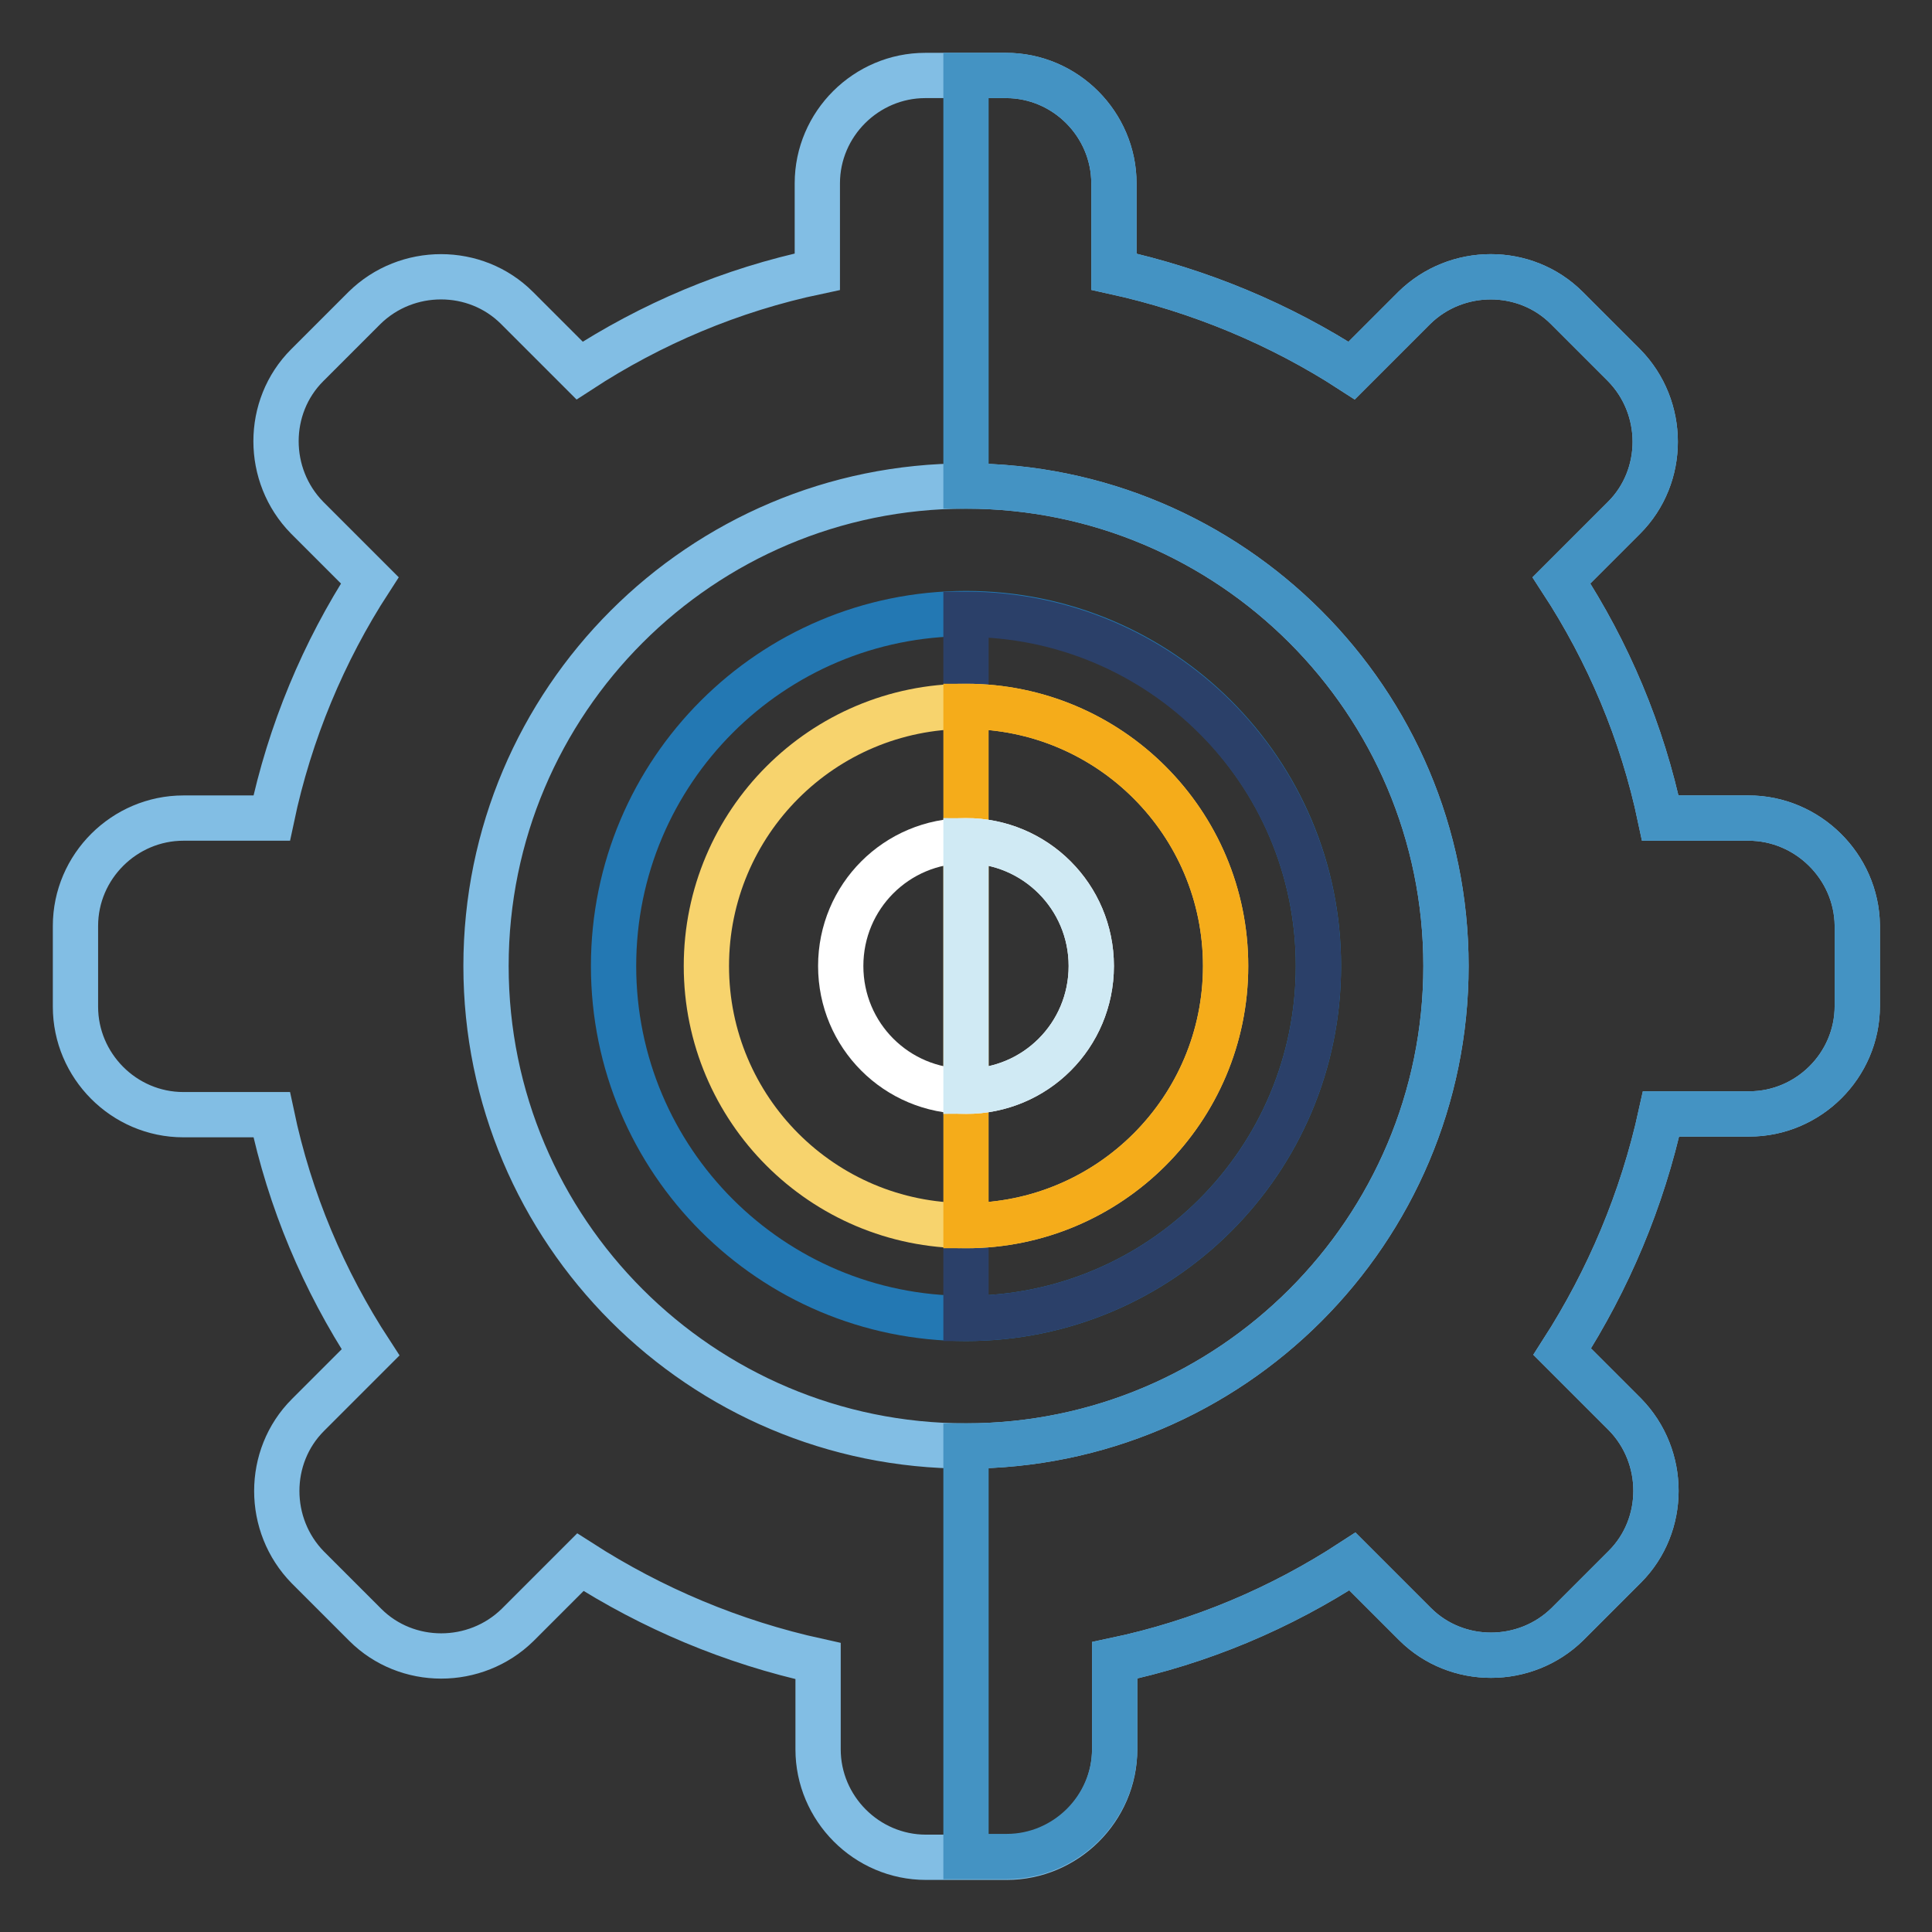
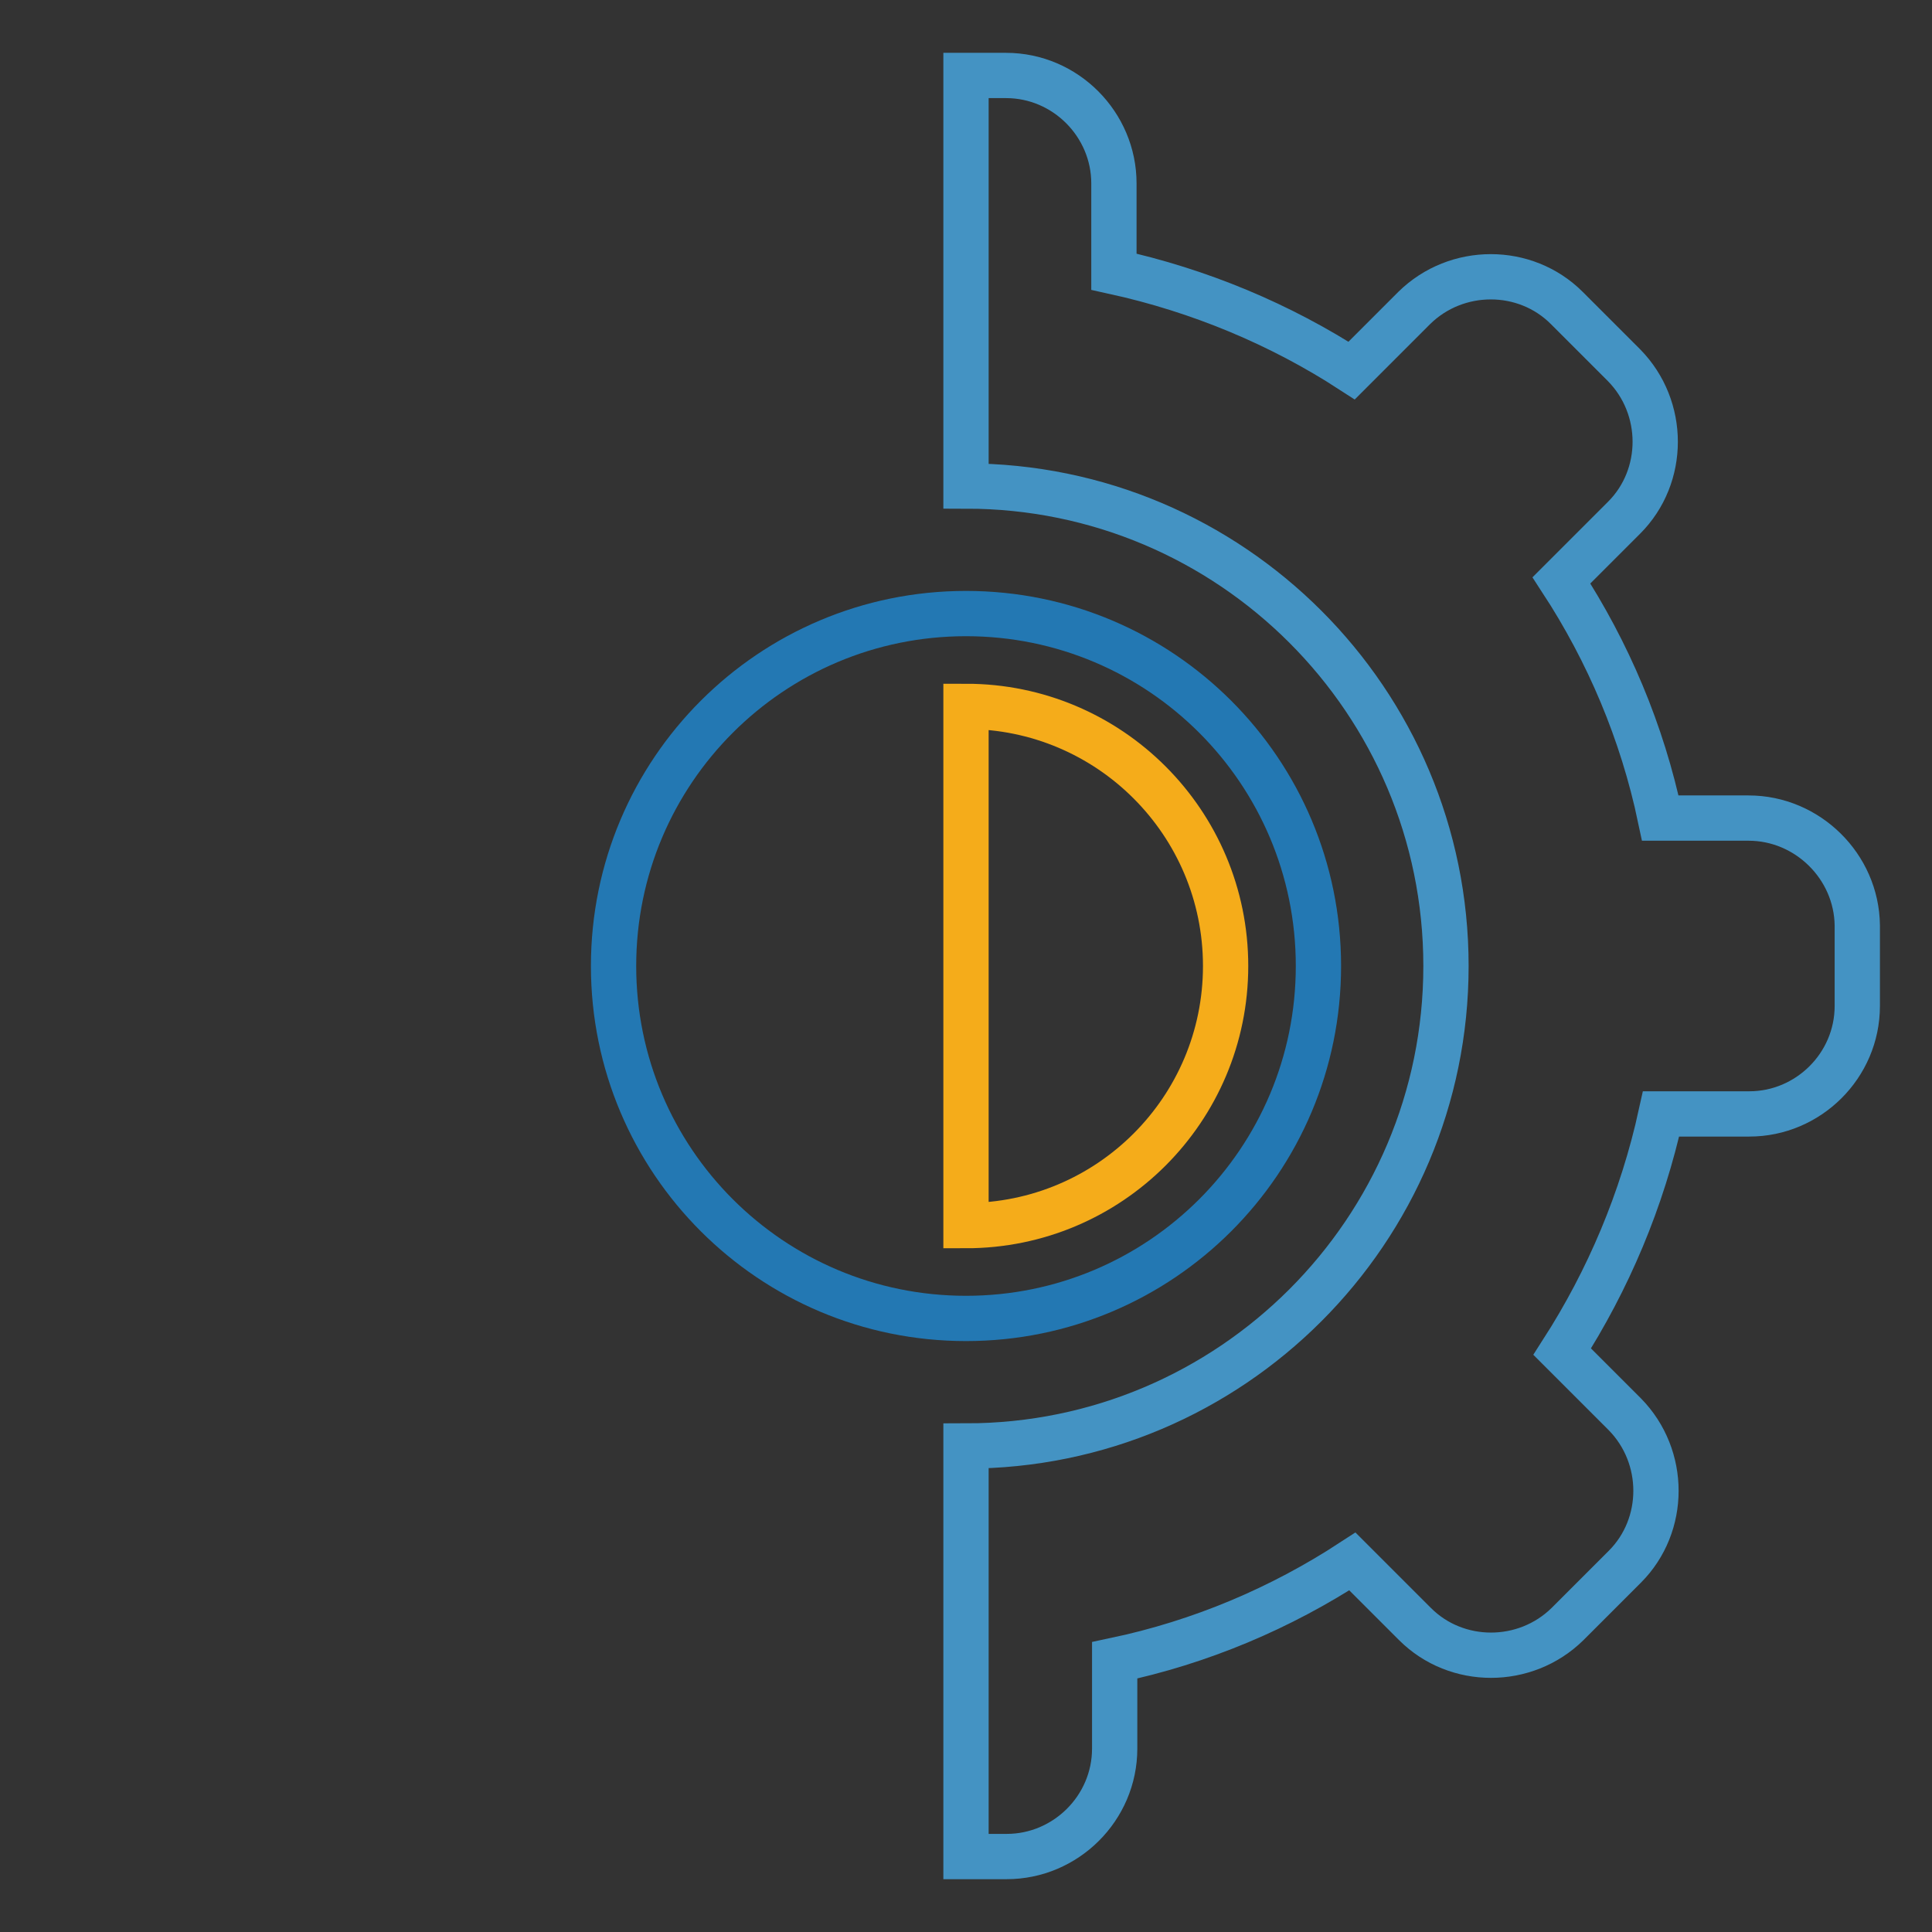
<svg xmlns="http://www.w3.org/2000/svg" version="1.1" x="0px" y="0px" viewBox="0 0 256 256" enable-background="new 0 0 256 256" xml:space="preserve">
  <rect x="0" y="0" width="256" height="256" fill="#333333" stroke="none" />
  <g>
-     <path stroke-width="6" fill-opacity="0" stroke="#82bee4" d="M231.7,108.4H220c-2.4-11.4-6.9-22-13.1-31.5l8.3-8.3c5.5-5.5,5.5-14.6,0-20.2l-7.6-7.6 c-5.5-5.5-14.6-5.5-20.2,0l-8.3,8.3C169.7,43,159,38.5,147.6,36V24.3c0-7.8-6.4-14.3-14.3-14.3h-10.7c-7.8,0-14.3,6.4-14.3,14.3V36 c-11.4,2.4-22,6.9-31.5,13.1l-8.3-8.3c-5.5-5.5-14.6-5.5-20.2,0l-7.6,7.6c-5.5,5.5-5.5,14.6,0,20.2l8.3,8.3 C42.9,86.3,38.4,97,36,108.4H24.3c-7.8,0-14.3,6.4-14.3,14.3v10.7c0,7.8,6.4,14.3,14.3,14.3H36c2.4,11.4,6.9,22,13.1,31.5l-8.3,8.3 c-5.5,5.5-5.5,14.6,0,20.2l7.6,7.6c5.5,5.5,14.6,5.5,20.2,0l8.3-8.3c9.5,6.1,20.1,10.6,31.5,13.1v11.7c0,7.8,6.4,14.3,14.3,14.3 h10.7c7.8,0,14.3-6.4,14.3-14.3V220c11.4-2.4,22-6.9,31.5-13.1l8.3,8.3c5.5,5.5,14.6,5.5,20.2,0l7.6-7.6c5.5-5.5,5.5-14.6,0-20.2 l-8.3-8.3c6.1-9.5,10.6-20.1,13.1-31.5h11.7c7.8,0,14.3-6.4,14.3-14.3v-10.7C246,114.8,239.5,108.4,231.7,108.4L231.7,108.4z  M128,191.6c-35.1,0-63.6-28.5-63.6-63.6c0-35.1,28.5-63.6,63.6-63.6s63.6,28.5,63.6,63.6C191.6,163.1,163.1,191.6,128,191.6z" />
    <path stroke-width="6" fill-opacity="0" stroke="#2378b3" d="M81.3,128c0,25.8,20.9,46.7,46.7,46.7s46.7-20.9,46.7-46.7c0-25.8-20.9-46.7-46.7-46.7S81.3,102.2,81.3,128 z" />
-     <path stroke-width="6" fill-opacity="0" stroke="#2b4069" d="M128,81.4v93.3c25.8,0,46.7-20.9,46.7-46.7S153.7,81.4,128,81.4z" />
-     <path stroke-width="6" fill-opacity="0" stroke="#f7d36d" d="M93.6,128c0,19,15.4,34.4,34.4,34.4s34.4-15.4,34.4-34.4S147,93.6,128,93.6S93.6,109,93.6,128z" />
    <path stroke-width="6" fill-opacity="0" stroke="#4493c3" d="M231.7,108.4H220c-2.4-11.4-6.9-22-13.1-31.5l8.3-8.3c5.5-5.5,5.5-14.6,0-20.2l-7.6-7.6 c-5.5-5.5-14.6-5.5-20.2,0l-8.3,8.3C169.7,43,159,38.5,147.6,36V24.3c0-7.8-6.4-14.3-14.3-14.3H128v54.4 c35.1,0,63.6,28.5,63.6,63.6c0,35.1-28.5,63.6-63.6,63.6V246h5.4c7.8,0,14.3-6.4,14.3-14.3V220c11.4-2.4,22-6.9,31.5-13.1l8.3,8.3 c5.5,5.5,14.6,5.5,20.2,0l7.6-7.6c5.5-5.5,5.5-14.6,0-20.2l-8.3-8.3c6.1-9.5,10.6-20.1,13.1-31.5h11.7c7.8,0,14.3-6.4,14.3-14.3 v-10.7C246,114.8,239.5,108.4,231.7,108.4L231.7,108.4z" />
    <path stroke-width="6" fill-opacity="0" stroke="#f5ac1a" d="M128,93.6v68.8c19,0,34.4-15.4,34.4-34.4C162.4,109,147,93.6,128,93.6L128,93.6z" />
-     <path stroke-width="6" fill-opacity="0" stroke="#ffffff" d="M111.4,128c0,9.2,7.4,16.6,16.6,16.6s16.6-7.4,16.6-16.6c0,0,0,0,0,0c0-9.2-7.4-16.6-16.6-16.6 C118.8,111.4,111.4,118.8,111.4,128L111.4,128z" />
-     <path stroke-width="6" fill-opacity="0" stroke="#d0eaf4" d="M128,111.4v33.2c9.2,0,16.6-7.4,16.6-16.6C144.6,118.8,137.1,111.4,128,111.4z" />
  </g>
</svg>